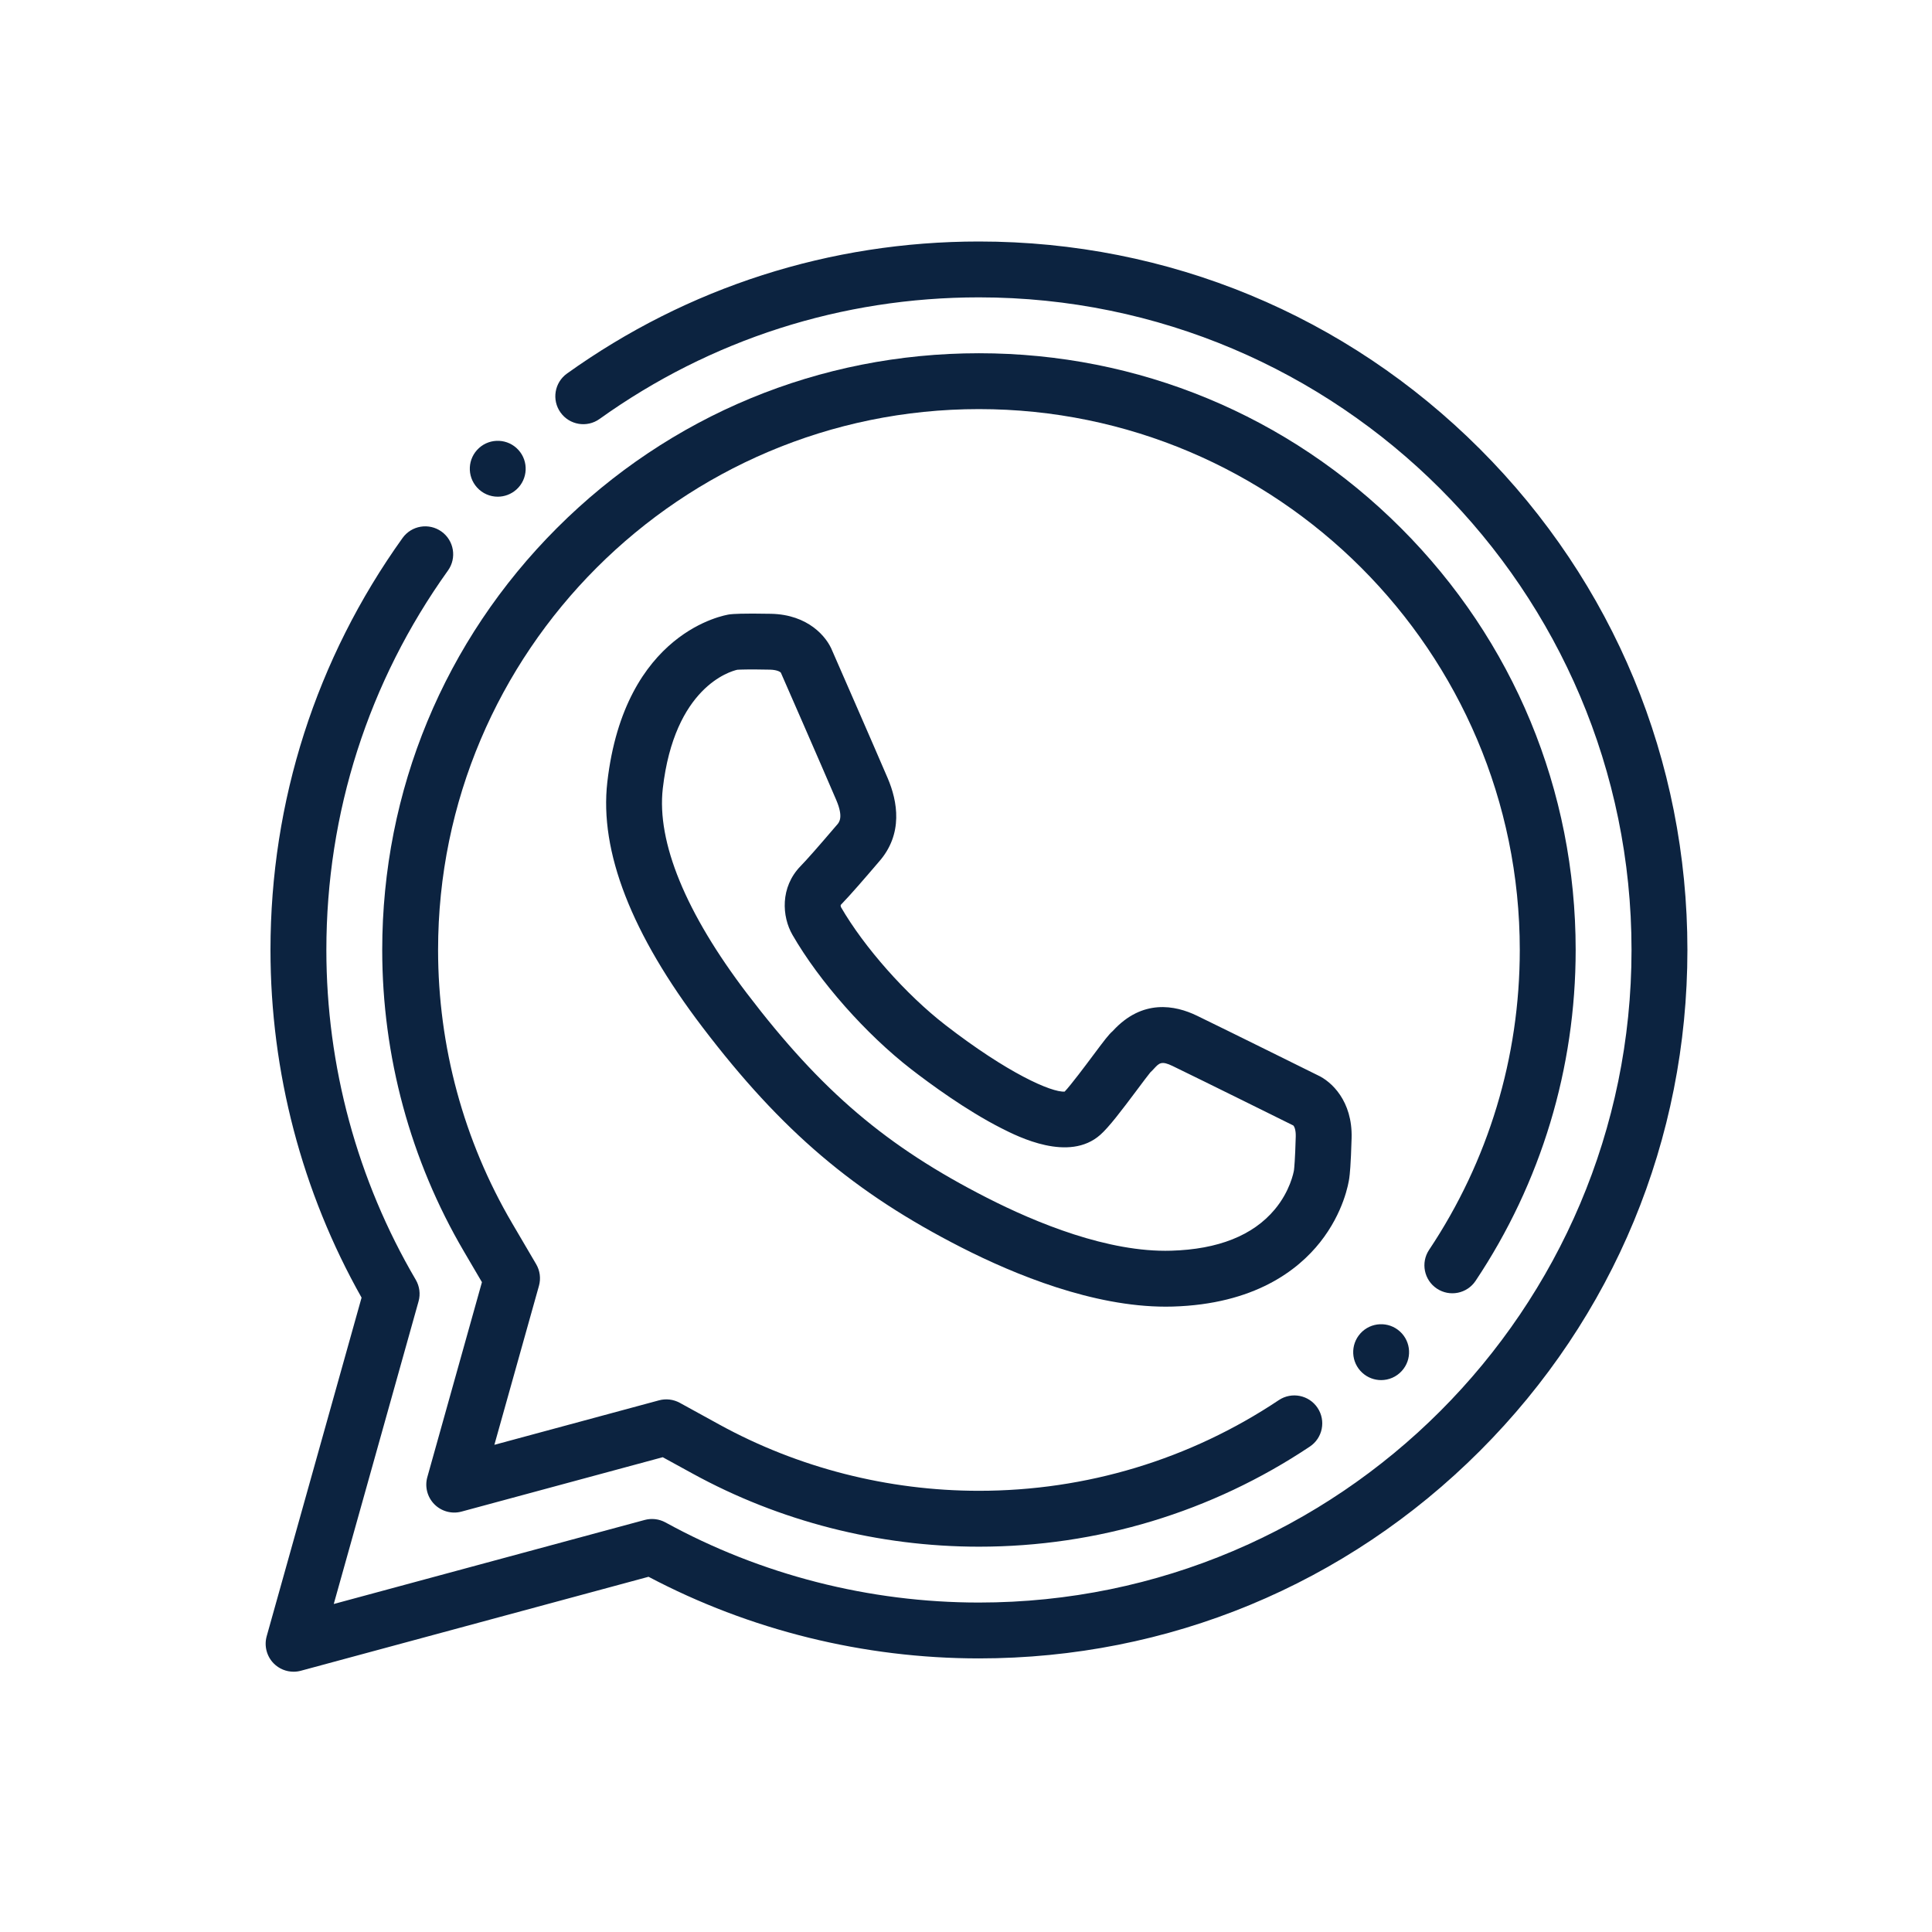
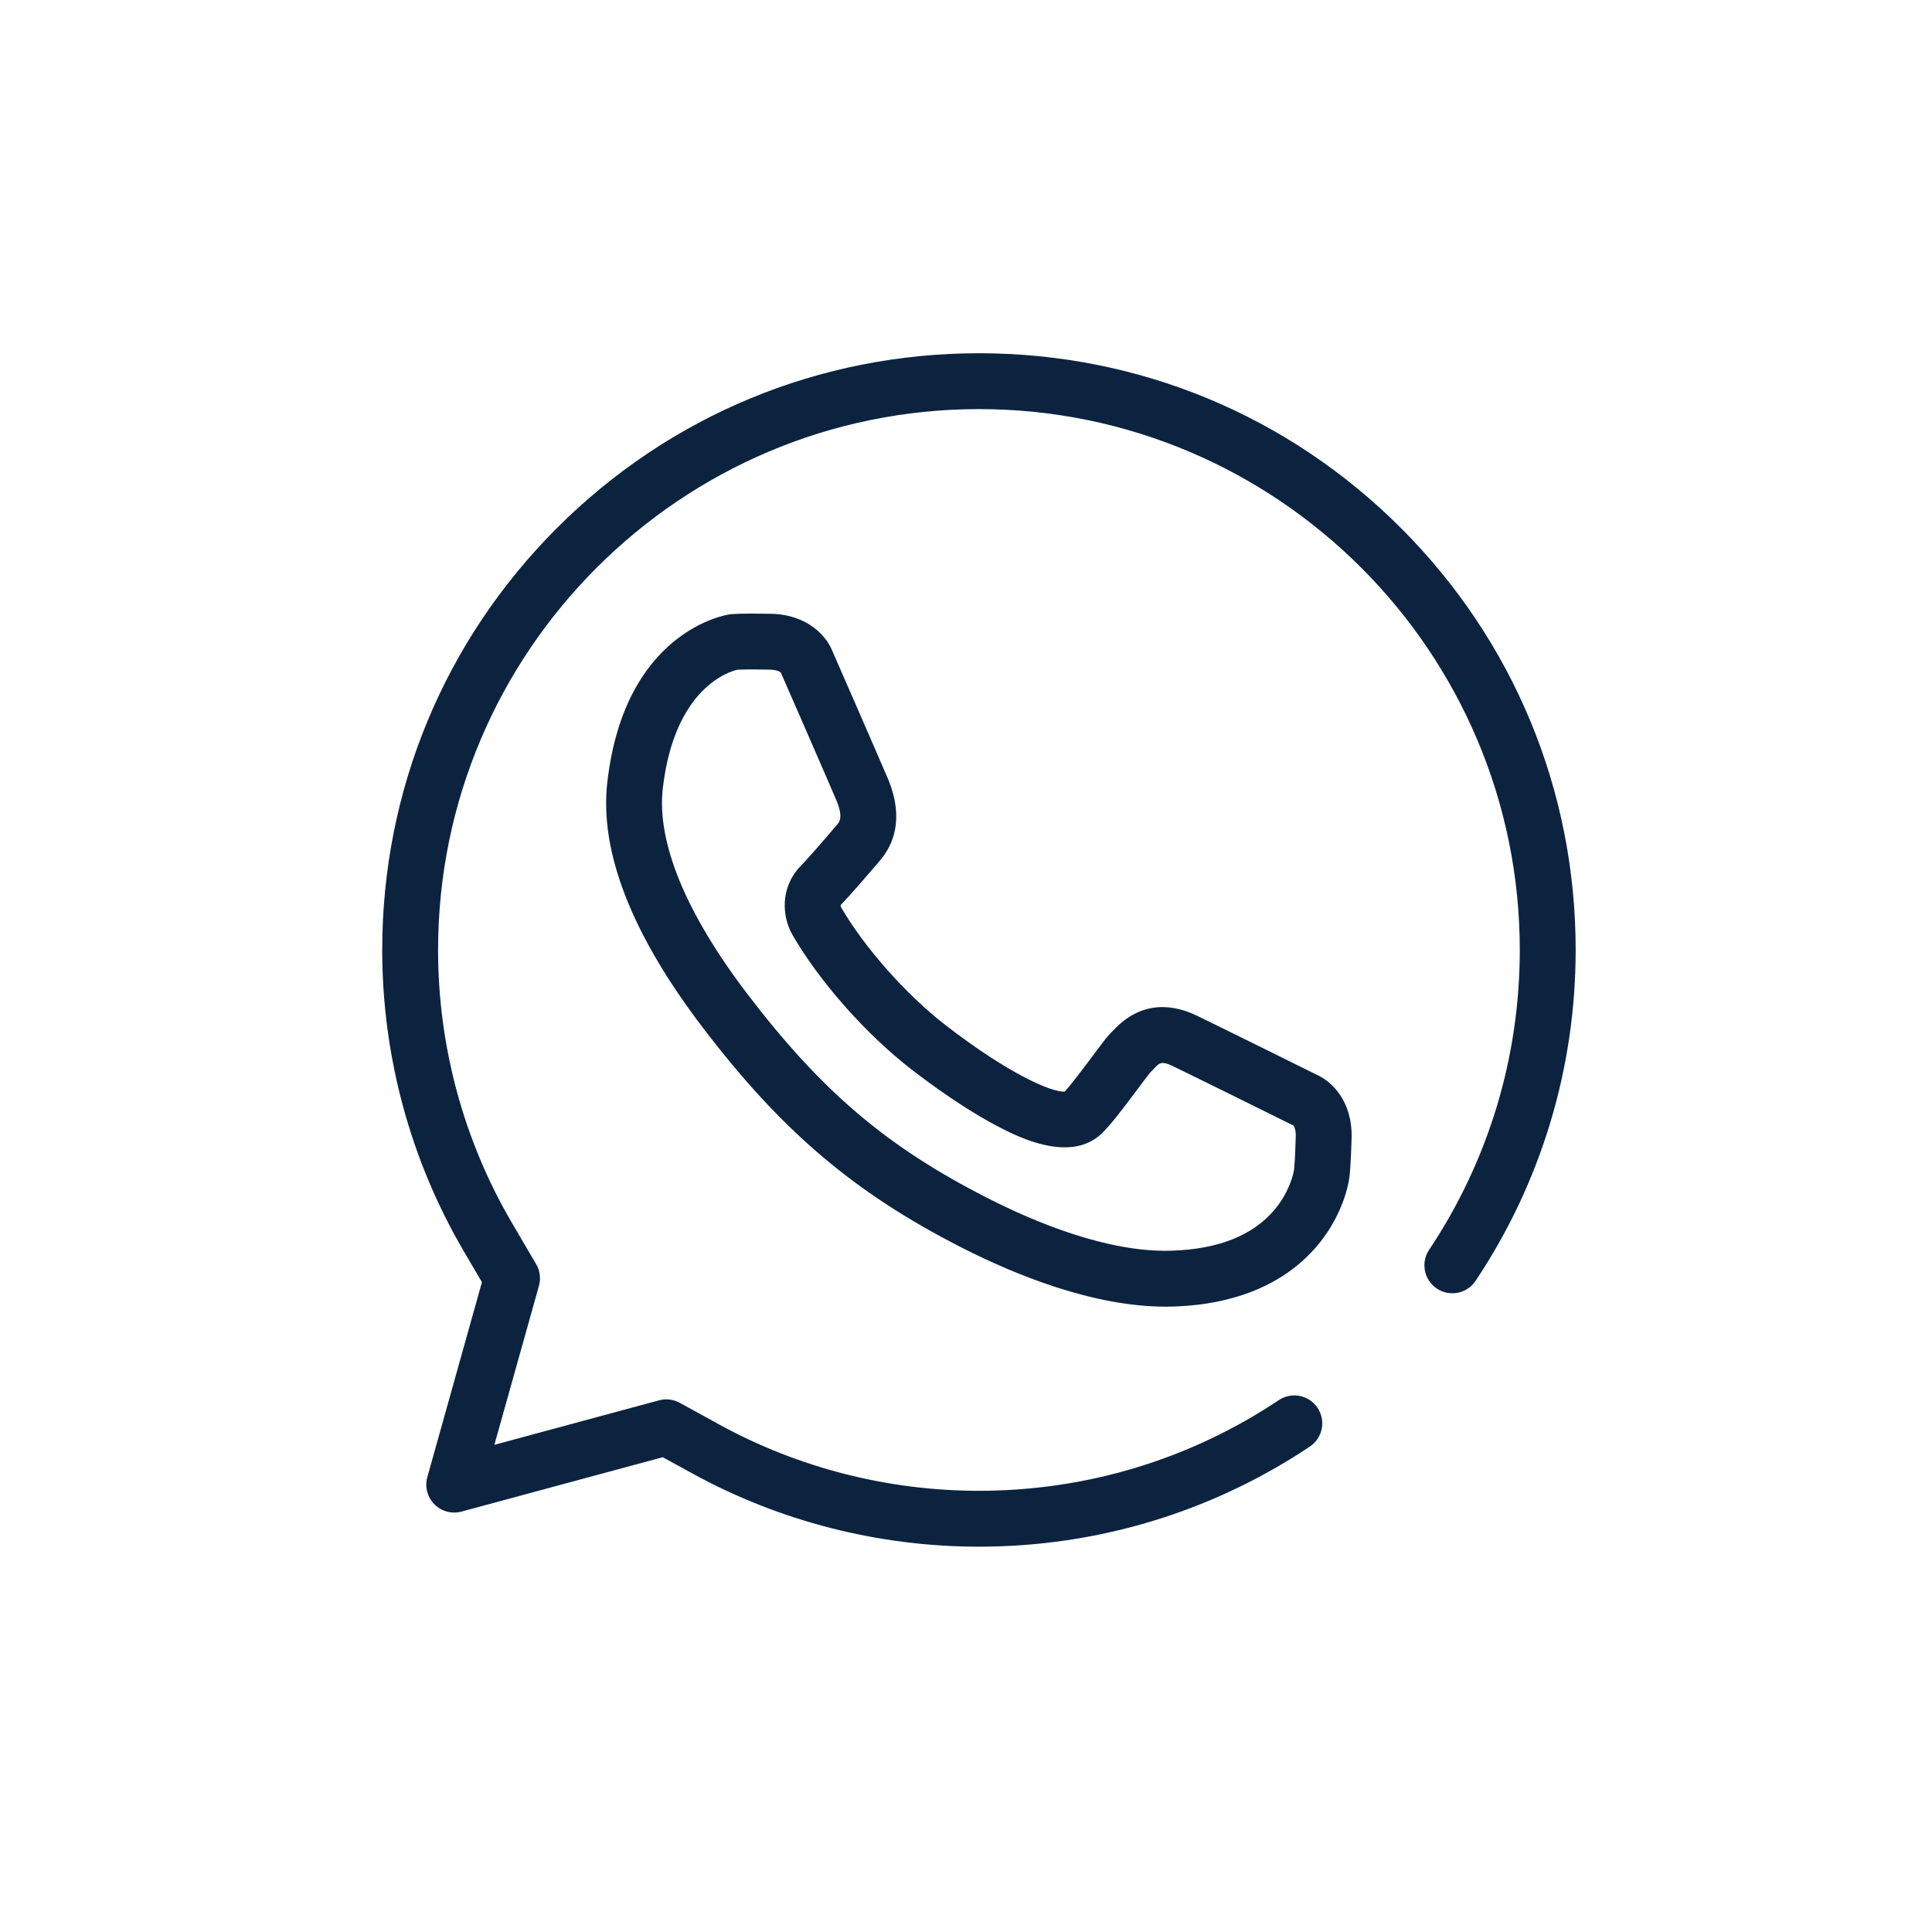
<svg xmlns="http://www.w3.org/2000/svg" width="80" height="80" viewBox="0 0 80 80" fill="none">
-   <path d="M61.28 18.592C55.739 13.052 48.372 10 40.536 10C34.373 10 28.475 11.89 23.478 15.468C22.959 15.839 22.839 16.562 23.211 17.081C23.583 17.601 24.306 17.72 24.825 17.349C29.426 14.055 34.859 12.313 40.536 12.313C55.436 12.313 67.558 24.436 67.558 39.336C67.558 54.236 55.436 66.358 40.536 66.358C35.997 66.358 31.508 65.211 27.555 63.04C27.292 62.897 26.985 62.86 26.696 62.938L13.82 66.418L17.331 53.889C17.416 53.586 17.374 53.262 17.215 52.991C14.793 48.865 13.514 44.143 13.514 39.336C13.514 33.658 15.255 28.226 18.549 23.625C18.921 23.105 18.801 22.383 18.282 22.011C17.762 21.639 17.04 21.758 16.668 22.278C13.091 27.274 11.2 33.172 11.2 39.336C11.2 44.389 12.503 49.355 14.972 53.732L11.043 67.753C10.931 68.154 11.043 68.584 11.335 68.88C11.555 69.102 11.852 69.222 12.157 69.222C12.258 69.222 12.359 69.209 12.459 69.182L26.855 65.291C31.047 67.504 35.767 68.671 40.536 68.671C48.372 68.671 55.739 65.62 61.279 60.079C66.82 54.539 69.872 47.172 69.872 39.336C69.872 31.5 66.82 24.133 61.28 18.592Z" fill="#0C2340" />
  <path d="M59.496 53.357C60.028 53.712 60.746 53.569 61.101 53.037C63.812 48.975 65.245 44.237 65.245 39.335C65.245 32.735 62.675 26.53 58.008 21.863C53.342 17.197 47.137 14.627 40.536 14.627C33.935 14.627 27.73 17.197 23.063 21.863C18.397 26.53 15.827 32.735 15.827 39.336C15.827 43.732 16.997 48.049 19.21 51.82L19.956 53.092L17.695 61.163C17.582 61.563 17.694 61.993 17.987 62.289C18.279 62.584 18.709 62.7 19.11 62.592L27.442 60.34L28.668 61.012C32.281 62.996 36.385 64.045 40.536 64.045C45.438 64.045 50.176 62.611 54.237 59.9C54.769 59.546 54.912 58.827 54.557 58.296C54.203 57.765 53.485 57.621 52.953 57.976C49.273 60.433 44.979 61.731 40.536 61.731C36.773 61.731 33.054 60.782 29.781 58.985L28.147 58.087C27.885 57.944 27.577 57.907 27.288 57.985L20.471 59.827L22.317 53.243C22.401 52.94 22.36 52.616 22.2 52.345L21.205 50.649C19.2 47.233 18.14 43.321 18.14 39.335C18.14 26.986 28.187 16.94 40.536 16.94C52.885 16.94 62.931 26.986 62.931 39.336C62.931 43.779 61.633 48.072 59.176 51.753C58.822 52.284 58.965 53.002 59.496 53.357Z" fill="#0C2340" />
  <path d="M36.309 35.783L36.385 35.694C37.421 34.531 37.16 33.165 36.758 32.224C36.163 30.835 34.609 27.283 34.462 26.947C34.232 26.367 33.466 25.448 31.926 25.416C30.725 25.392 30.33 25.425 30.238 25.437C30.229 25.438 30.219 25.439 30.21 25.44C30.033 25.466 25.867 26.14 25.148 32.384C24.817 35.255 26.146 38.674 29.099 42.548C32.367 46.838 35.372 49.392 39.815 51.657C42.028 52.785 45.26 54.106 48.268 54.106C48.366 54.106 48.464 54.105 48.56 54.102C51.94 54.003 53.744 52.599 54.663 51.438C55.638 50.206 55.842 48.992 55.871 48.781C55.89 48.648 55.937 48.226 55.967 47.126C56.009 45.586 55.127 44.777 54.558 44.52C54.237 44.361 50.925 42.719 49.567 42.06C48.651 41.615 47.303 41.361 46.09 42.678C46.083 42.684 46.077 42.691 46.072 42.697C45.907 42.84 45.745 43.054 45.252 43.714C44.949 44.12 44.343 44.93 44.085 45.201C43.541 45.239 41.722 44.438 39.144 42.442C37.518 41.183 35.783 39.223 34.823 37.563C34.813 37.54 34.807 37.497 34.81 37.475C35.208 37.066 35.856 36.313 36.309 35.783ZM37.727 44.271C38.498 44.868 40.009 45.98 41.471 46.721C42.161 47.071 44.264 48.138 45.56 46.991C45.918 46.674 46.426 46.007 47.105 45.099C47.3 44.837 47.541 44.516 47.634 44.404C47.694 44.349 47.745 44.295 47.79 44.245C47.999 44.02 48.093 43.916 48.557 44.142C49.951 44.817 53.427 46.542 53.552 46.603C53.595 46.646 53.662 46.786 53.654 47.063C53.628 48.022 53.591 48.369 53.583 48.434C53.578 48.458 53.581 48.443 53.578 48.47C53.564 48.548 53.419 49.324 52.781 50.085C51.882 51.159 50.439 51.733 48.493 51.789C45.89 51.866 42.91 50.639 40.866 49.596C36.707 47.475 34.016 45.185 30.938 41.146C28.397 37.811 27.189 34.873 27.445 32.648C27.928 28.46 30.223 27.802 30.531 27.733C30.639 27.726 31.006 27.711 31.878 27.729C32.156 27.735 32.292 27.808 32.333 27.853C32.391 27.984 34.021 31.709 34.63 33.133C34.934 33.845 34.747 34.054 34.657 34.155C34.641 34.173 34.627 34.19 34.615 34.203L34.548 34.281C33.88 35.064 33.41 35.597 33.151 35.863C32.297 36.74 32.377 37.955 32.815 38.712C33.927 40.64 35.856 42.821 37.727 44.271Z" fill="#0C2340" />
-   <path d="M20.61 20.567C20.888 20.567 21.167 20.467 21.389 20.266C21.861 19.836 21.896 19.104 21.467 18.632C21.037 18.159 20.305 18.124 19.832 18.554L19.832 18.555C19.359 18.984 19.325 19.715 19.755 20.188C19.983 20.439 20.296 20.567 20.61 20.567Z" fill="#0C2340" />
-   <path d="M56.334 55.211L56.334 55.212C55.904 55.685 55.939 56.416 56.412 56.846C56.633 57.047 56.912 57.147 57.19 57.147C57.504 57.147 57.818 57.019 58.046 56.767C58.476 56.295 58.441 55.563 57.968 55.134C57.495 54.704 56.764 54.739 56.334 55.211Z" fill="#0C2340" />
</svg>